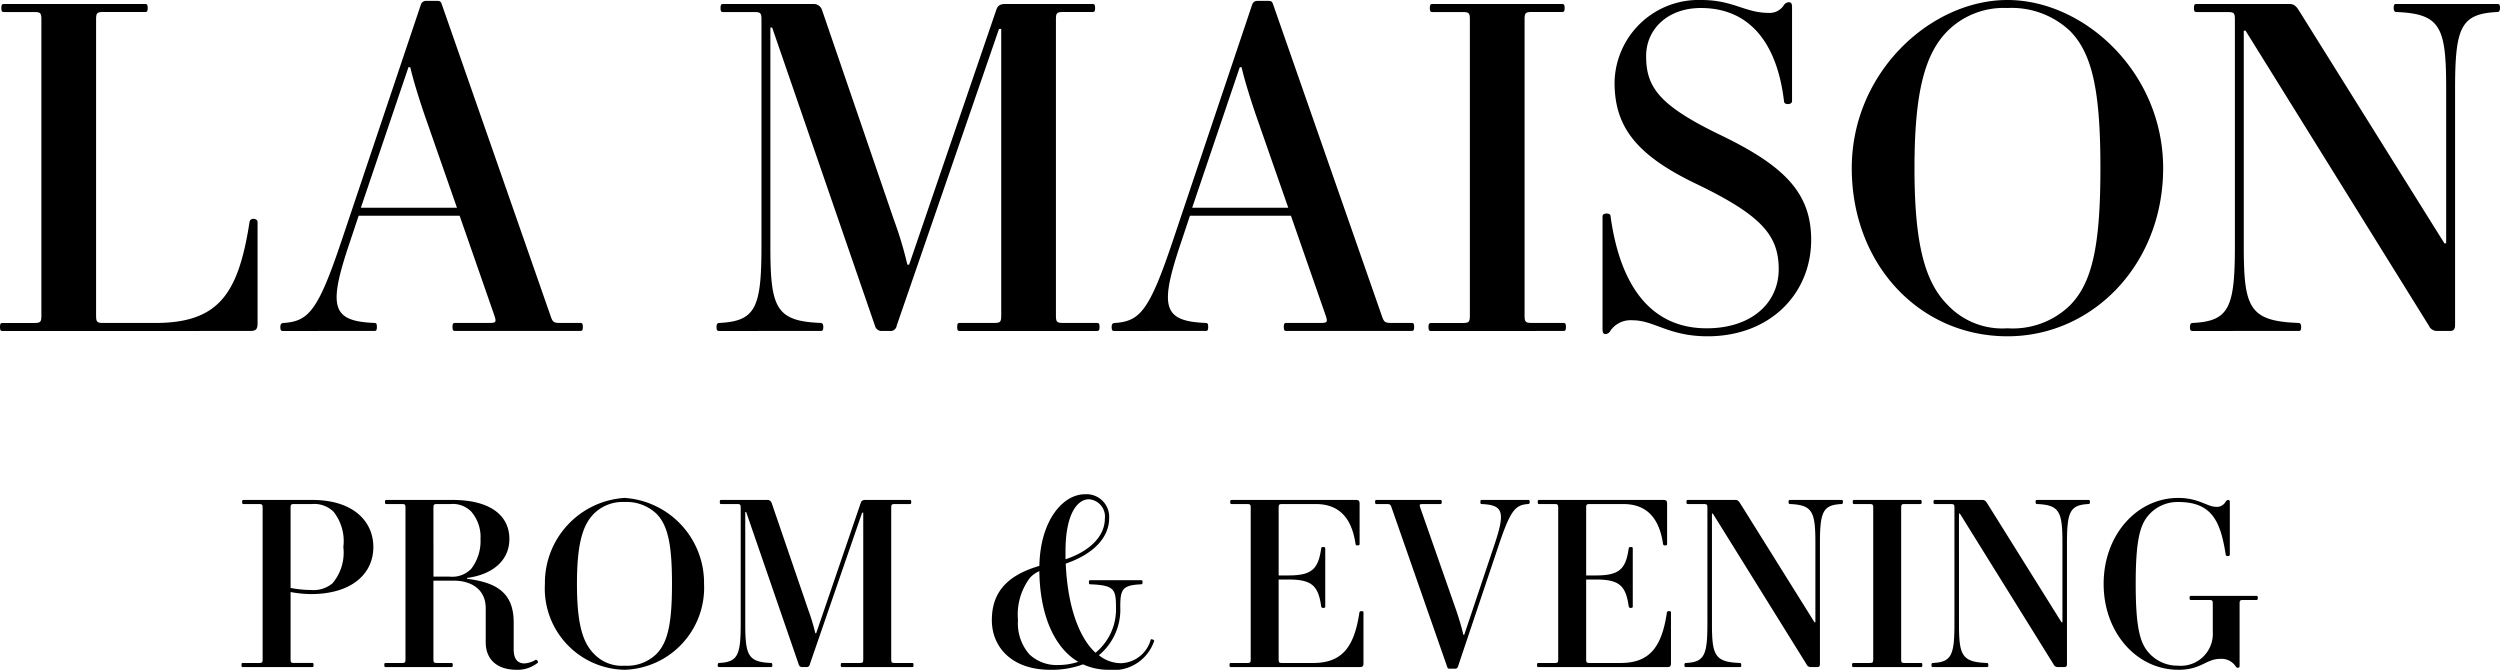
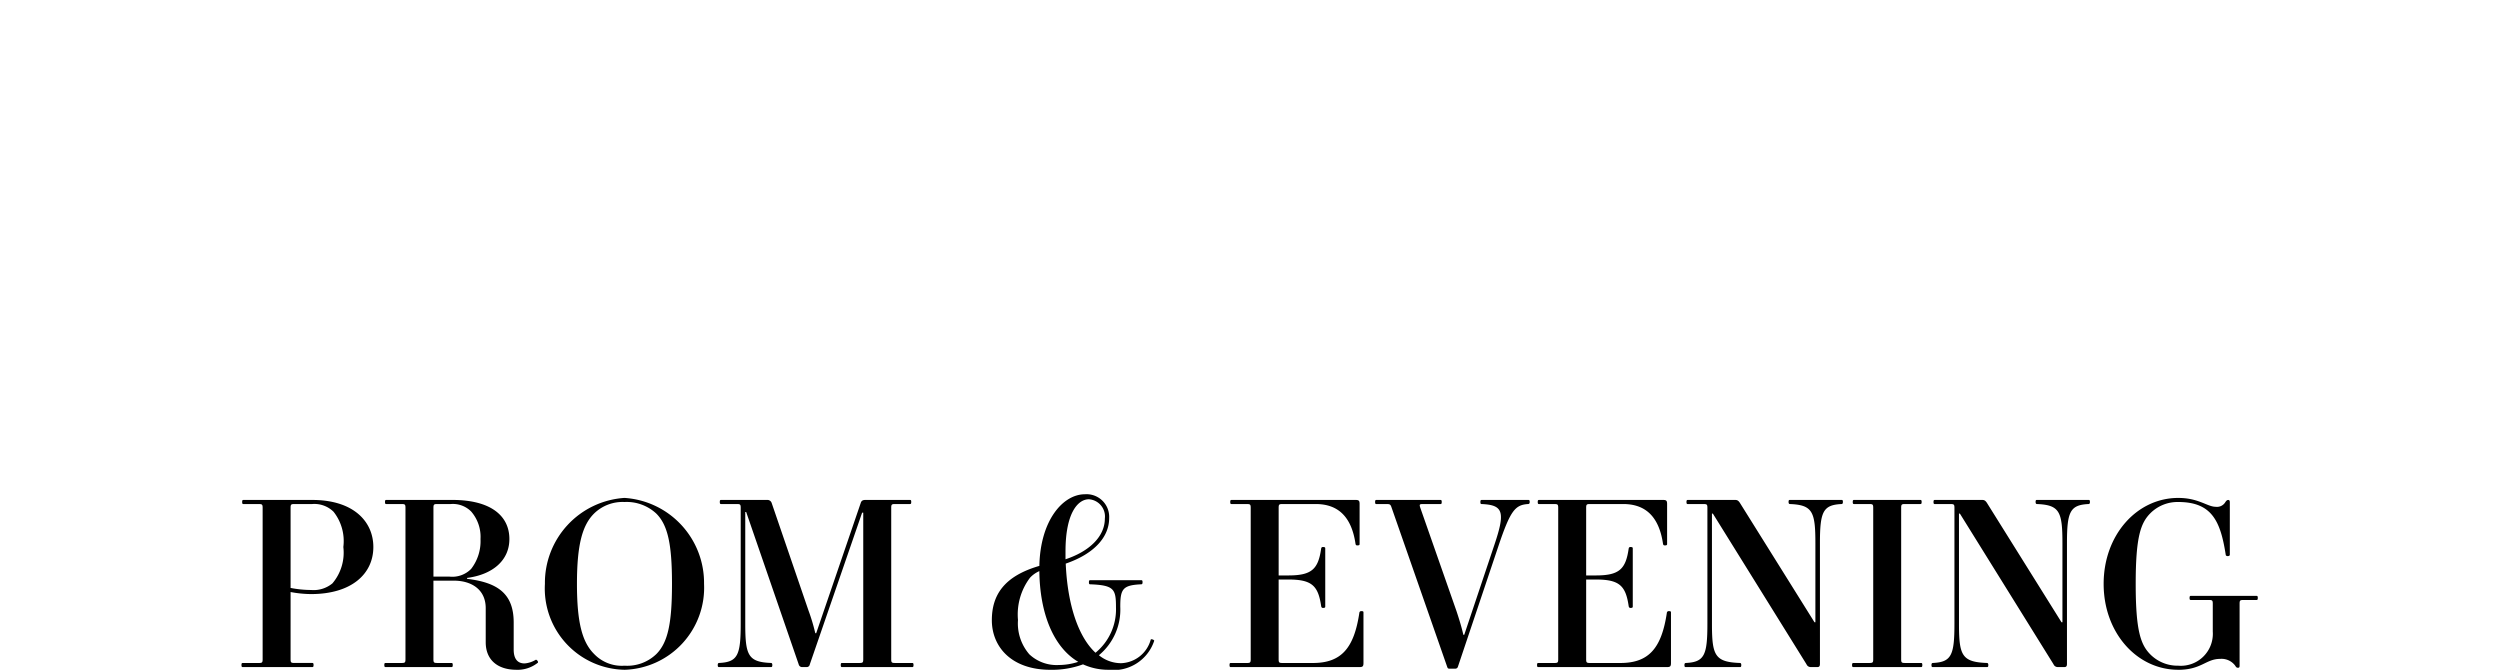
<svg xmlns="http://www.w3.org/2000/svg" id="Layer_1" data-name="Layer 1" viewBox="0 0 158.291 42.408">
  <g id="logo">
-     <path id="LAMAISON" d="M15.829,20.955c.394,0,.479-.113.479-.507V14.055c0-.141-.141-.197-.253-.197a.224.224,0,0,0-.254.197c-.704,4.506-1.915,6.394-5.971,6.394H6.563c-.422,0-.479-.056-.479-.479V1.239c0-.422.056-.479.479-.479H9.182c.113,0,.169-.028.169-.254S9.295.254,9.182.254H.254c-.113,0-.169.028-.169.254s.056.254.169.254H2.141c.422,0,.479.056.479.479v18.73c0,.422-.056.479-.479.479H.169c-.113,0-.169.028-.169.254s.056.254.169.254Zm7.865,0c.113,0,.169-.028.169-.254s-.056-.254-.169-.254c-2.704-.113-2.929-1.014-1.549-5.098l.563-1.69h6.394l2.197,6.309c.141.422.113.479-.31.479H28.82c-.113,0-.169.028-.169.254s.056.254.169.254H36.735c.113,0,.169-.028.169-.254s-.056-.254-.169-.254H35.468c-.422,0-.479-.056-.62-.479L27.976.282c-.056-.169-.113-.225-.282-.225h-.732a.33.33,0,0,0-.31.225L21.638,15.209c-1.493,4.45-2.084,5.126-3.662,5.239-.169,0-.225.085-.225.254,0,.225.056.254.169.254Zm5.239-7.802H22.849l3.014-8.9h.113c.225.958.563,2,.873,2.929Zm23.026,7.802c.113,0,.169-.028.169-.254q0-.254-.169-.254c-2.796-.111-3.17-.929-3.182-4.676l0-14.026h.113l6.506,18.871a.433.433,0,0,0,.479.338h.451a.394.394,0,0,0,.451-.338L63.253,1.831h.141V19.969c0,.422-.056.479-.479.479H60.775c-.113,0-.169.028-.169.254s.056.254.169.254H69.45c.113,0,.169-.028.169-.254s-.056-.254-.169-.254H67.337c-.422,0-.479-.056-.479-.479V1.239c0-.422.056-.479.479-.479h1.831c.113,0,.169-.028.169-.254s-.056-.254-.169-.254H63.676c-.366,0-.507.113-.592.366l-5.52,16.139H57.451a23.579,23.579,0,0,0-.845-2.817L52.043.62A.551.551,0,0,0,51.48.254H45.791c-.113,0-.169.028-.169.254s.056.254.169.254h1.943c.422,0,.479.056.479.479V15.575c0,3.915-.366,4.76-2.676,4.873q-.169,0-.169.254c0,.225.056.254.169.254Zm24.37,0c.113,0,.169-.028.169-.254s-.056-.254-.169-.254c-2.704-.113-2.929-1.014-1.549-5.098l.563-1.69h6.394l2.197,6.309c.141.422.113.479-.31.479H81.455c-.113,0-.169.028-.169.254s.056.254.169.254H89.37c.113,0,.169-.028.169-.254s-.056-.254-.169-.254H88.102c-.422,0-.479-.056-.62-.479L80.61.282c-.056-.169-.113-.225-.282-.225h-.732a.329.329,0,0,0-.31.225L74.273,15.209c-1.493,4.45-2.084,5.126-3.662,5.239-.169,0-.225.085-.225.254,0,.225.056.254.169.254Zm5.239-7.802H75.484l3.014-8.9h.113c.225.958.563,2,.873,2.929Zm17.413,7.802c.113,0,.169-.028.169-.254s-.056-.254-.169-.254H97.01c-.422,0-.479-.056-.479-.479V1.239c0-.422.056-.479.479-.479h1.887c.113,0,.169-.028.169-.254S99.01.254,98.897.254H90.701c-.113,0-.169.028-.169.254s.056.254.169.254h1.887c.422,0,.479.056.479.479v18.73c0,.422-.056.479-.479.479H90.616c-.113,0-.169.056-.169.254,0,.225.056.254.169.254Zm9.133.338c3.971,0,6.563-2.704,6.563-6.112,0-2.957-1.69-4.676-5.718-6.619-3.915-1.887-4.732-3.042-4.732-5.013,0-1.69,1.352-3.042,3.465-3.042,3.154,0,4.844,2.31,5.267,5.915,0,.113.112.169.253.169s.254-.085.254-.169V.451c0-.225-.057-.31-.198-.31a.388.388,0,0,0-.309.169,1.07,1.07,0,0,1-.958.507C110.48.817,109.748,0,107.72,0a5.319,5.319,0,0,0-5.492,5.211c0,2.704,1.239,4.535,5.097,6.394,4.169,2,5.296,3.267,5.296,5.436s-1.747,3.746-4.563,3.746c-3.465,0-5.464-2.591-6.084-7.098,0-.085-.056-.169-.253-.169-.169,0-.254.085-.254.169v7.154c0,.225.056.31.197.31a.394.394,0,0,0,.31-.225,1.553,1.553,0,0,1,1.408-.648C104.734,20.279,105.664,21.293,108.114,21.293Zm18.991,0c5.408,0,9.858-4.563,9.858-10.646S131.949,0,127.105,0s-9.858,4.563-9.858,10.647S121.528,21.293,127.105,21.293Zm0-.507a4.754,4.754,0,0,1-3.774-1.465c-1.437-1.437-2.113-3.802-2.113-8.675s.676-7.267,2.113-8.703A5.049,5.049,0,0,1,127.105.507a5.389,5.389,0,0,1,3.943,1.436c1.436,1.437,1.943,3.83,1.943,8.703s-.507,7.267-1.943,8.703A5.191,5.191,0,0,1,127.105,20.786Zm18.427.169c.113,0,.169-.028.169-.254,0-.169-.056-.254-.169-.254-3.074-.111-3.452-.93-3.464-4.679V1.943h.113l11.604,18.674a.555.555,0,0,0,.507.338h.845c.281,0,.31-.197.31-.422v-14.9c0-3.915.366-4.76,2.675-4.873.113,0,.169-.085.169-.254,0-.225-.056-.254-.169-.254h-6.393c-.113,0-.169.028-.169.254,0,.169.056.254.169.254,2.816.113,3.154.958,3.154,4.873v9.774h-.112L145.532.62c-.169-.253-.31-.366-.563-.366h-5.887c-.112,0-.169.028-.169.254s.057.254.169.254h1.944c.422,0,.479.056.479.479V15.575c0,3.915-.367,4.76-2.676,4.873-.113,0-.169.085-.169.254,0,.225.056.254.169.254Z" transform="translate(0)" />
    <path id="PROM_EVENING" data-name="PROM&amp;EVENING" d="M19.767,42.236c.058,0,.086-.014.086-.13s-.029-.13-.086-.13H18.644c-.216,0-.245-.029-.245-.245V37.485a7.297,7.297,0,0,0,1.296.13c2.548,0,3.944-1.267,3.944-2.98,0-1.598-1.238-2.98-3.872-2.98H15.419c-.058,0-.086.014-.086.13s.029.13.086.13h.965c.216,0,.245.029.245.245v9.573c0,.216-.029.245-.245.245H15.376c-.058,0-.086.014-.086.13s.029.13.086.13Zm-.072-4.88a6.928,6.928,0,0,1-1.296-.13V32.159c0-.216.029-.245.245-.245h1.123a1.732,1.732,0,0,1,1.353.489,2.99,2.99,0,0,1,.619,2.231,3.008,3.008,0,0,1-.691,2.303A1.872,1.872,0,0,1,19.695,37.356Zm13.003,5.053a2.057,2.057,0,0,0,1.353-.446c.058-.058-.072-.216-.13-.187a1.631,1.631,0,0,1-.705.23c-.446,0-.691-.288-.691-.878V39.414c0-1.843-1.036-2.534-2.951-2.764v-.058c1.641-.216,2.678-1.123,2.678-2.462,0-1.483-1.195-2.476-3.613-2.476H24.463c-.058,0-.086.014-.086.13s.029.13.086.13h.965c.216,0,.245.029.245.245v9.573c0,.216-.029.245-.245.245H24.42c-.058,0-.086.014-.086.13s.029.13.086.13h4.16c.058,0,.086-.014.086-.13s-.029-.13-.086-.13h-.892c-.216,0-.245-.029-.245-.245V36.765h1.296c1.094,0,2.015.547,2.015,1.742v2.159C30.754,41.79,31.517,42.408,32.698,42.408Zm-4.261-5.902h-.993V32.159c0-.216.029-.245.245-.245h.849a1.631,1.631,0,0,1,1.296.475,2.449,2.449,0,0,1,.59,1.742,2.872,2.872,0,0,1-.59,1.886A1.668,1.668,0,0,1,28.436,36.506Zm11.103,5.902a5.199,5.199,0,0,0,5.038-5.441,5.39,5.39,0,0,0-5.038-5.442,5.39,5.39,0,0,0-5.038,5.442A5.145,5.145,0,0,0,39.539,42.408Zm0-.259a2.43,2.43,0,0,1-1.929-.749c-.734-.734-1.08-1.943-1.08-4.434s.345-3.714,1.08-4.448a2.581,2.581,0,0,1,1.929-.734,2.753,2.753,0,0,1,2.015.734c.734.734.993,1.958.993,4.448s-.259,3.714-.993,4.448A2.653,2.653,0,0,1,39.539,42.149Zm9.274.086c.058,0,.086-.014.086-.13q0-.13-.086-.13c-1.454-.058-1.627-.489-1.627-2.49V32.418h.058L50.57,42.063a.221.221,0,0,0,.245.173h.23a.201.201,0,0,0,.23-.173l3.311-9.602h.072v9.271c0,.216-.029.245-.245.245H53.32c-.058,0-.086.014-.086.13s.029.13.086.13h4.434c.058,0,.086-.014.086-.13s-.029-.13-.086-.13h-1.08c-.216,0-.245-.029-.245-.245V32.159c0-.216.029-.245.245-.245H57.61c.058,0,.086-.014.086-.13s-.029-.13-.086-.13H54.802c-.187,0-.259.058-.302.187l-2.821,8.249h-.058a12.058,12.058,0,0,0-.432-1.44l-2.332-6.809a.282.282,0,0,0-.288-.187H45.661c-.058,0-.086.014-.086.13s.029.13.086.13h.993c.216,0,.245.029.245.245v7.327c0,2.001-.187,2.433-1.368,2.49q-.086,0-.086.13c0,.115.029.13.086.13Zm21.371.173A2.706,2.706,0,0,0,73.078,40.58c.029-.058-.187-.144-.216-.086A2.022,2.022,0,0,1,70.99,41.991a2.228,2.228,0,0,1-1.411-.504,3.745,3.745,0,0,0,1.353-3.066c0-1.137.158-1.368,1.324-1.425.058,0,.086-.029.086-.13,0-.115-.029-.13-.086-.13H69.033c-.058,0-.086.014-.086.13s.029.13.086.13c1.526.058,1.627.317,1.627,1.468a3.549,3.549,0,0,1-1.296,2.865c-1.065-.979-1.771-2.98-1.886-5.643,1.843-.633,2.75-1.713,2.75-2.879a1.435,1.435,0,0,0-1.54-1.512c-1.368,0-2.821,1.627-2.879,4.535-2.231.648-3.009,1.843-3.009,3.441,0,1.641,1.195,3.138,3.714,3.138a5.659,5.659,0,0,0,2.059-.345A3.842,3.842,0,0,0,70.184,42.408Zm-2.721-6.996v-.504c0-2.418.777-3.297,1.483-3.297a1.093,1.093,0,0,1,1.008,1.224C69.954,33.987,68.946,34.923,67.463,35.412Zm-.446,6.694a2.524,2.524,0,0,1-1.843-.677,2.992,2.992,0,0,1-.72-2.174,3.857,3.857,0,0,1,.763-2.678,1.776,1.776,0,0,1,.59-.417c.029,2.649.878,4.808,2.462,5.744A4.004,4.004,0,0,1,67.017,42.106Zm19.067.13c.202,0,.245-.058.245-.259V38.781c0-.058-.014-.086-.13-.086a.115.115,0,0,0-.13.101c-.331,2.217-1.123,3.182-2.937,3.182h-1.929c-.216,0-.245-.029-.245-.245V36.693h.619c1.483,0,1.886.389,2.073,1.684.014.072.043.115.115.115.115,0,.144-.029.144-.086V34.721c0-.058-.029-.086-.144-.086-.072,0-.101.029-.115.101-.187,1.296-.59,1.699-2.073,1.699H80.96V32.159c0-.216.029-.245.245-.245h2.102c1.368,0,2.26.749,2.519,2.519.014.072.043.101.115.101.115,0,.144-.029.144-.086V31.914c0-.202-.043-.259-.245-.259H77.98c-.058,0-.086.014-.086.13s.029.13.086.13h.965c.216,0,.245.029.245.245v9.573c0,.216-.029.245-.245.245H77.936c-.058,0-.086.014-.086.13s.029.13.086.13Zm6.064.101a.169.169,0,0,0,.158-.115l2.562-7.63c.763-2.275,1.065-2.62,1.871-2.678.086,0,.115-.043.115-.13,0-.115-.029-.13-.086-.13H93.819c-.058,0-.086.014-.086.13s.029.13.086.13c1.382.058,1.497.518.792,2.606l-1.9,5.672h-.058c-.101-.461-.274-1.022-.432-1.497l-2.289-6.536c-.072-.216-.058-.245.158-.245h1.109c.058,0,.086-.014.086-.13s-.029-.13-.086-.13H87.153c-.058,0-.086.014-.086.13s.029.13.086.13h.648c.216,0,.245.029.317.245l3.513,10.063c.029.086.058.115.144.115Zm13.406-.101c.201,0,.245-.058.245-.259V38.781c0-.058-.015-.086-.13-.086a.115.115,0,0,0-.13.101c-.331,2.217-1.122,3.182-2.936,3.182h-1.929c-.216,0-.245-.029-.245-.245V36.693h.619c1.483,0,1.886.389,2.073,1.684.014.072.043.115.115.115.115,0,.144-.029.144-.086V34.721c0-.058-.029-.086-.144-.086-.072,0-.101.029-.115.101-.187,1.296-.59,1.699-2.073,1.699h-.619V32.159c0-.216.029-.245.245-.245h2.101c1.368,0,2.261.749,2.52,2.519.014.072.043.101.115.101.115,0,.144-.029.144-.086V31.914c0-.202-.043-.259-.245-.259H97.45c-.058,0-.086.014-.086.13s.029.13.086.13h.965c.216,0,.245.029.245.245v9.573c0,.216-.029.245-.245.245H97.407c-.058,0-.086.014-.086.13s.029.13.086.13Zm4.61,0c.058,0,.086-.014.086-.13,0-.086-.028-.13-.086-.13-1.558-.056-1.761-.468-1.77-2.343l-.001-7.115h.058l5.931,9.544a.285.285,0,0,0,.259.173h.432c.144,0,.158-.101.158-.216V34.404c0-2.001.188-2.433,1.368-2.49.058,0,.086-.043.086-.13,0-.115-.028-.13-.086-.13h-3.268c-.057,0-.086.014-.086.13,0,.086.029.13.086.13,1.44.058,1.612.489,1.612,2.49V39.4h-.057l-4.722-7.558c-.086-.13-.158-.187-.288-.187h-3.009c-.057,0-.086.014-.086.13s.029.13.086.13h.994c.216,0,.244.029.244.245v7.327c0,2.001-.187,2.433-1.367,2.49-.058,0-.086.043-.086.13,0,.115.028.13.086.13Zm11.463,0c.057,0,.086-.014.086-.13s-.029-.13-.086-.13H120.62c-.216,0-.245-.029-.245-.245V32.159c0-.216.029-.245.245-.245h.965c.057,0,.086-.014.086-.13s-.029-.13-.086-.13h-4.19c-.057,0-.086.014-.086.13s.029.13.086.13h.965c.216,0,.245.029.245.245v9.573c0,.216-.029.245-.245.245h-1.008c-.057,0-.086.029-.086.13,0,.115.029.13.086.13Zm4.178,0c.058,0,.087-.014.087-.13q0-.13-.087-.13c-1.558-.056-1.761-.468-1.77-2.343l-.001-7.115h.058l5.931,9.544a.285.285,0,0,0,.259.173h.432c.144,0,.158-.101.158-.216V34.404c0-2.001.188-2.433,1.368-2.49.058,0,.086-.043.086-.13,0-.115-.028-.13-.086-.13h-3.268c-.057,0-.086.014-.086.13,0,.086.029.13.086.13,1.44.058,1.613.489,1.613,2.49V39.4h-.058l-4.722-7.558c-.086-.13-.158-.187-.288-.187H122.51c-.058,0-.087.014-.087.13s.029.13.087.13h.993c.216,0,.245.029.245.245v7.327c0,2.001-.188,2.433-1.368,2.49-.058,0-.086.043-.086.13,0,.115.028.13.086.13Zm12.111.173c1.468,0,1.756-.691,2.648-.691a1.073,1.073,0,0,1,.951.417c.072.115.1.144.187.144s.1-.043.1-.158V38.234c0-.216.029-.245.245-.245h.821c.057,0,.086-.014.086-.13s-.029-.13-.086-.13h-4.146c-.058,0-.087.014-.087.13s.029.13.087.13h1.137c.216,0,.245.029.245.245V39.99a2.026,2.026,0,0,1-2.188,2.159,2.434,2.434,0,0,1-1.757-.705c-.619-.619-.935-1.497-.935-4.477s.316-3.858.935-4.477a2.434,2.434,0,0,1,1.757-.705c2.13,0,2.677,1.209,3.008,3.34,0,.043.044.086.13.086s.129-.043.129-.086v-3.311c0-.115-.028-.158-.1-.158-.058,0-.115.029-.187.144a.614.614,0,0,1-.605.288c-.533,0-1.08-.561-2.375-.561-2.606,0-4.722,2.332-4.722,5.442S135.311,42.408,137.917,42.408Z" transform="translate(0)" />
  </g>
</svg>